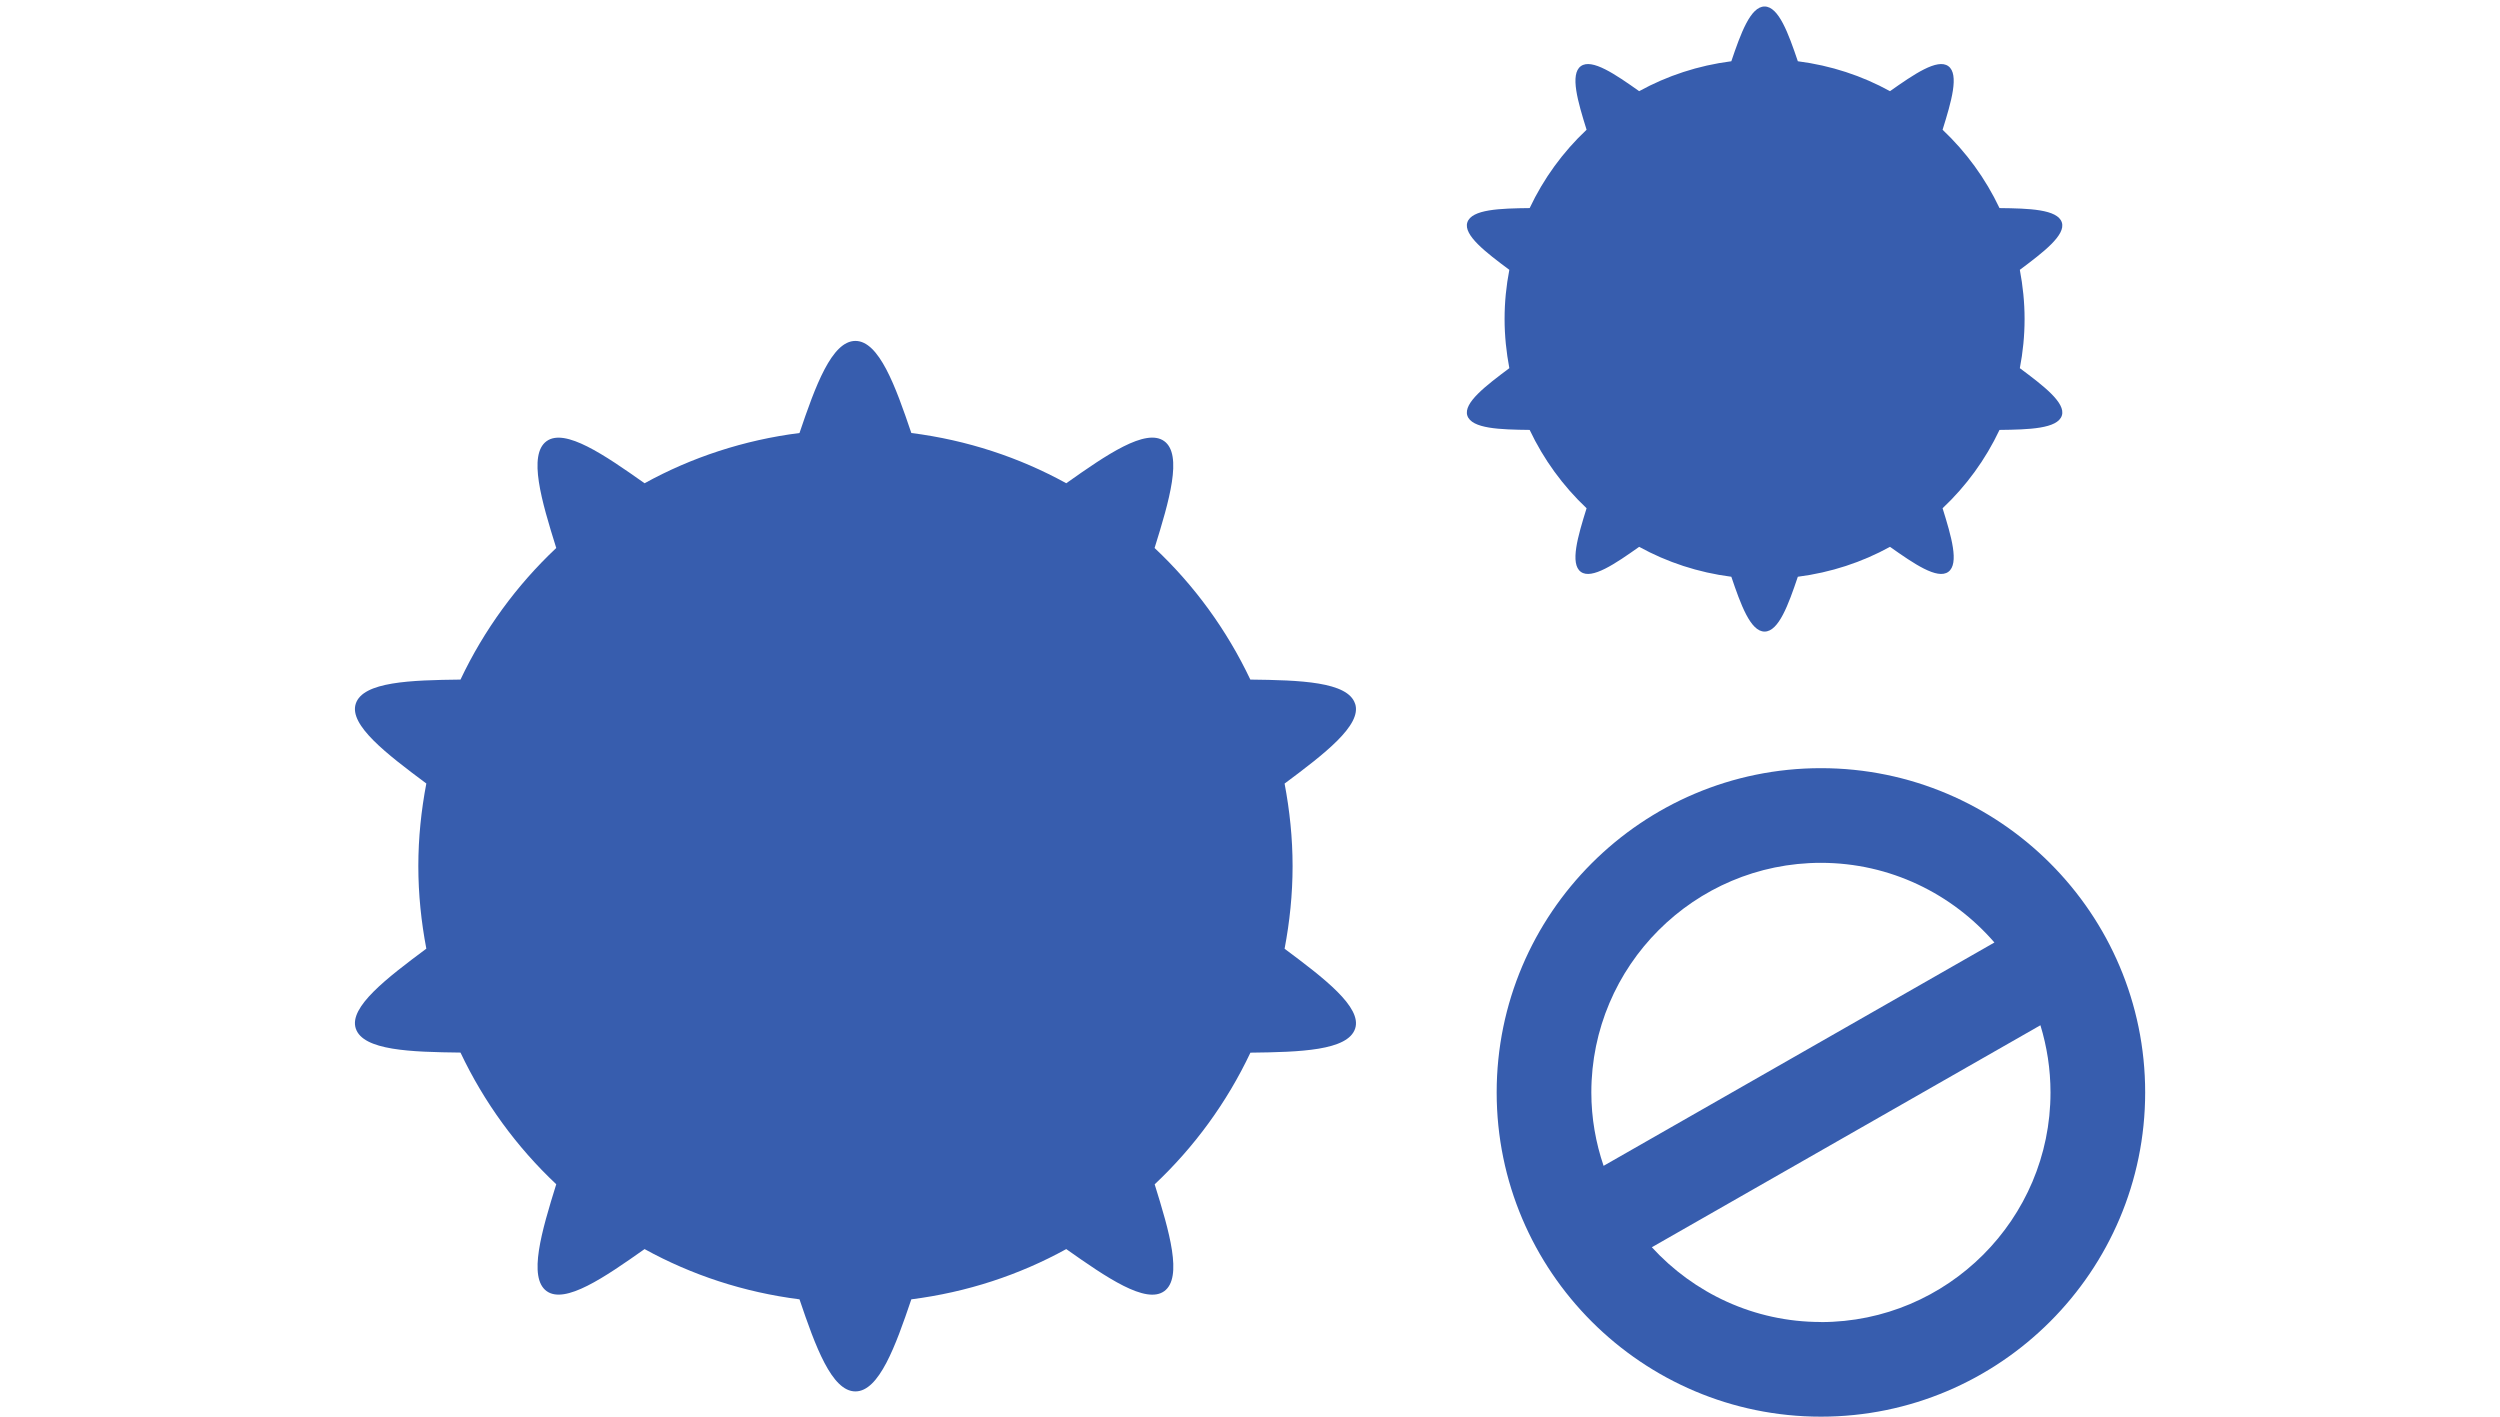
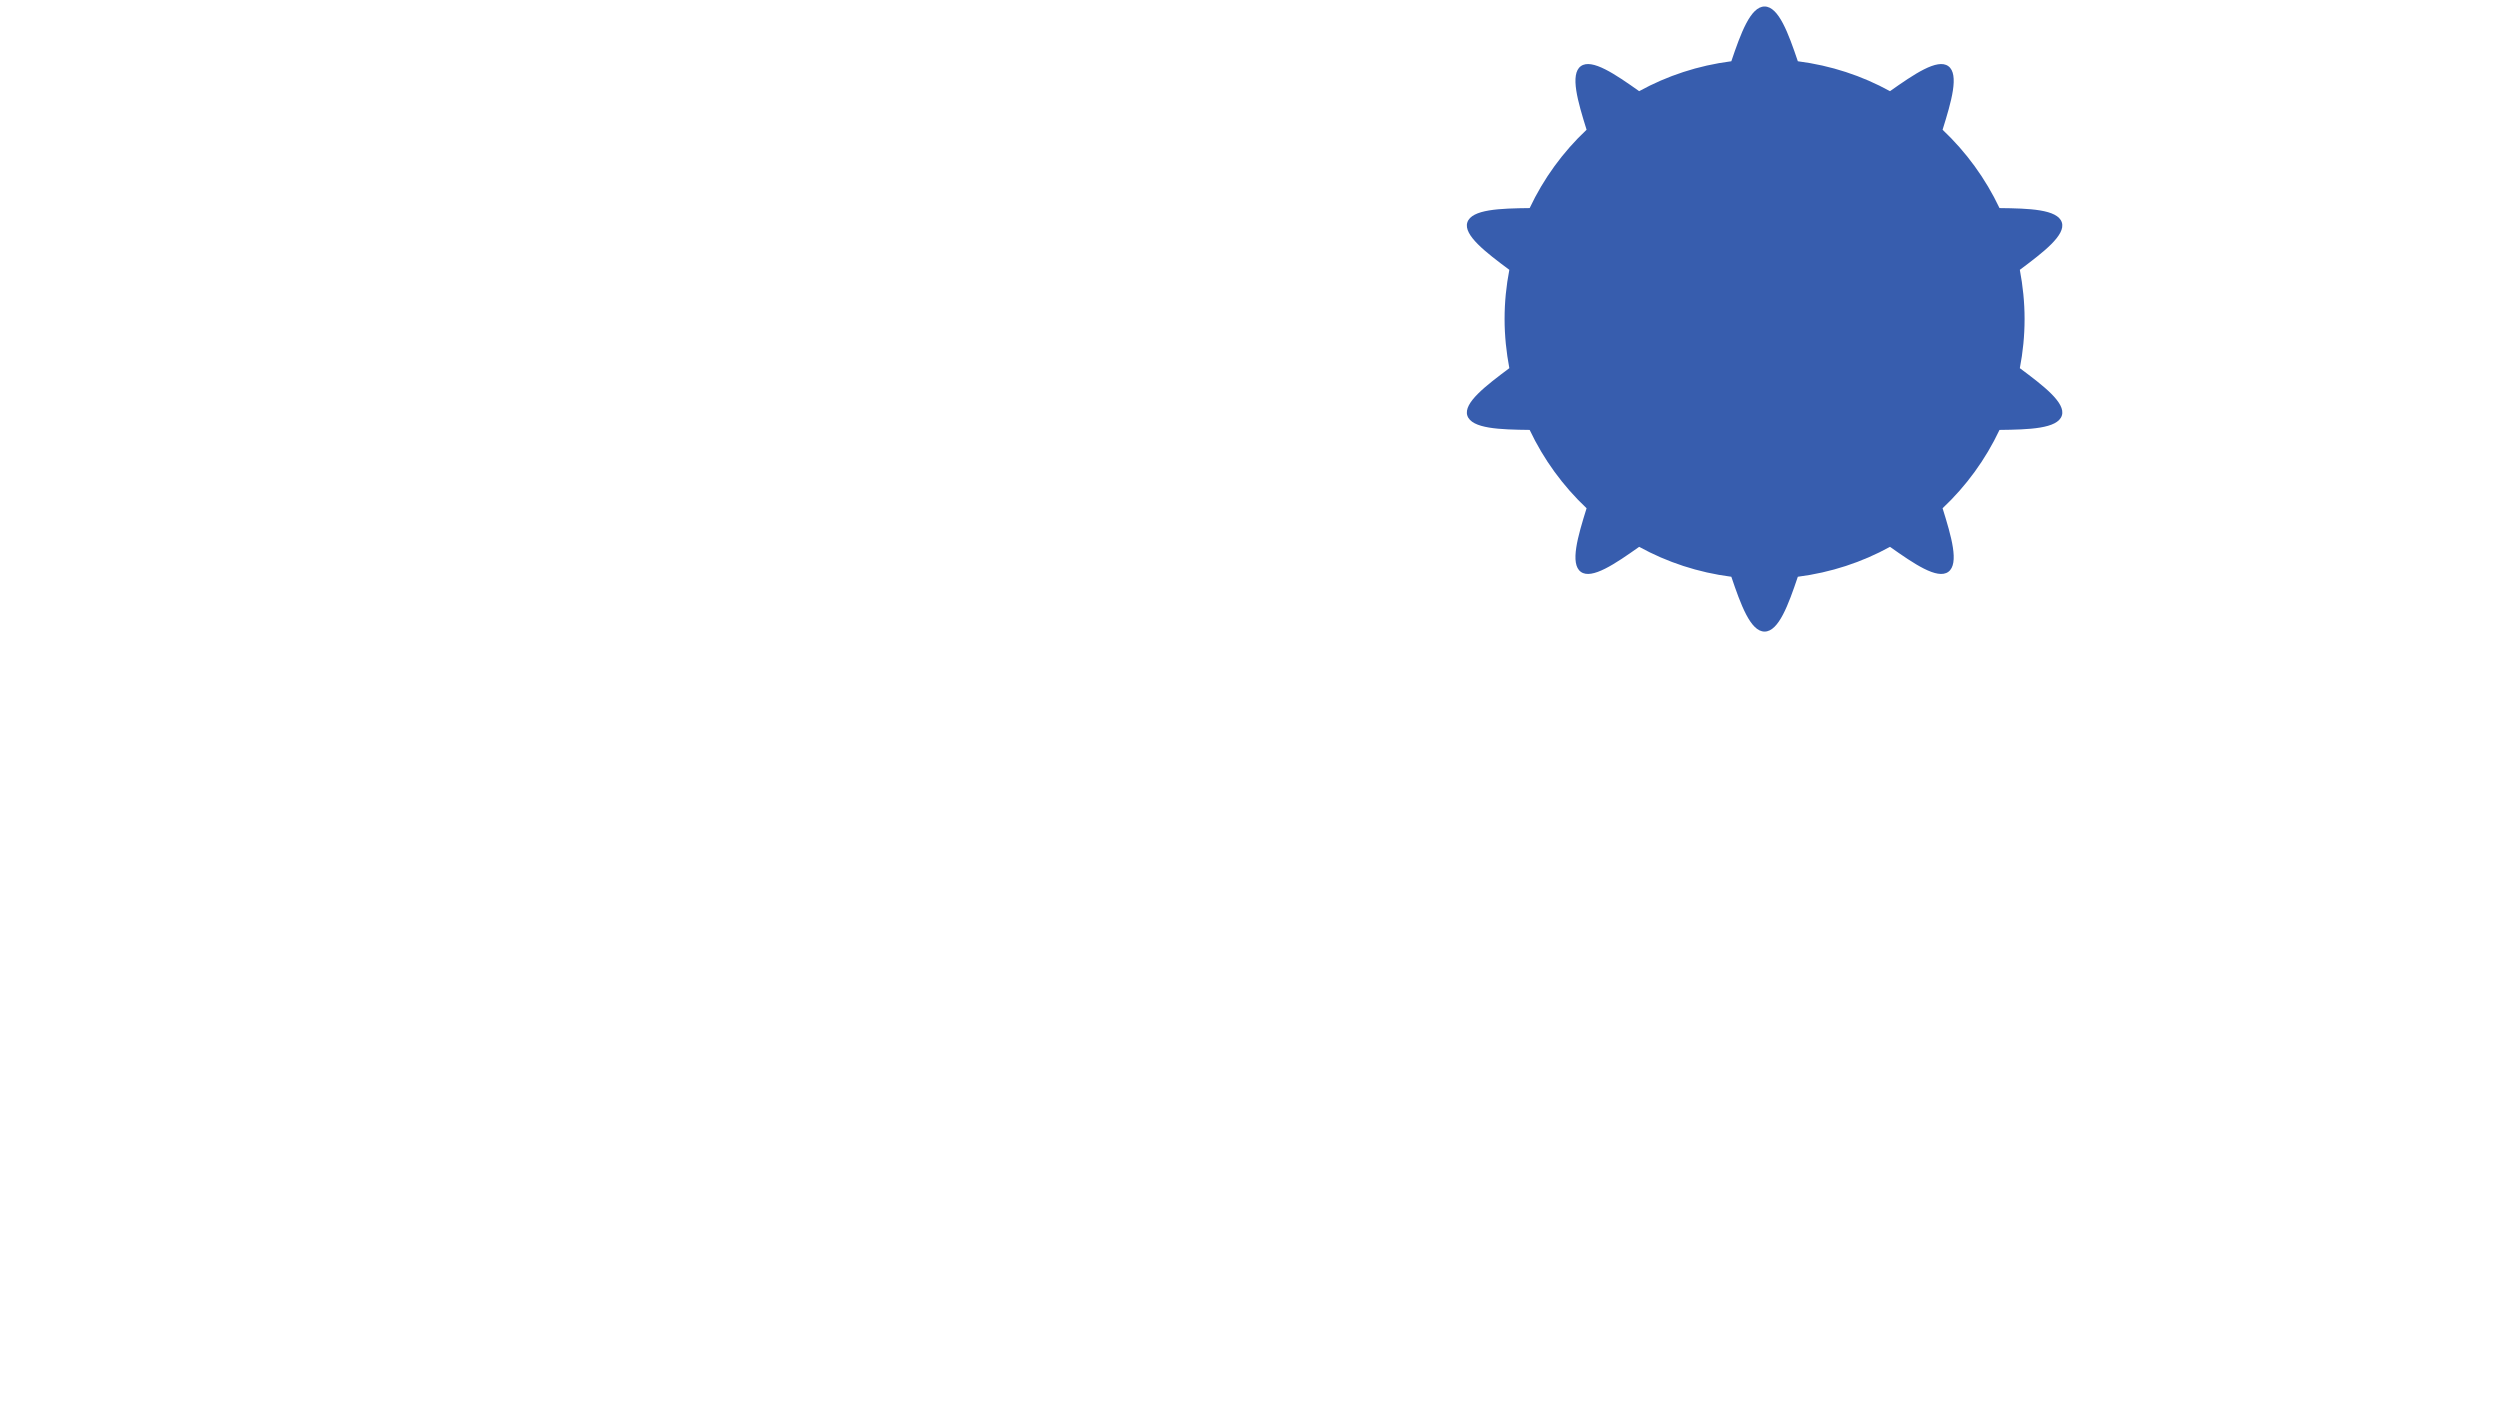
<svg xmlns="http://www.w3.org/2000/svg" id="Layer_4" viewBox="0 0 300 170">
  <defs>
    <style>
      .cls-1 {
        fill: #375dae;
      }
    </style>
  </defs>
  <g>
-     <path class="cls-1" d="M162.61,84.45c-.86-2.66-6.64-2.83-12.57-2.9-2.83-5.97-6.73-11.32-11.49-15.79,1.76-5.66,3.39-11.19,1.16-12.82-2.21-1.61-6.93,1.63-11.76,5.05-5.64-3.11-11.92-5.18-18.59-6.03-1.9-5.62-3.87-11.05-6.71-11.05s-4.81,5.43-6.71,11.05c-6.67.85-12.95,2.92-18.59,6.03-4.83-3.41-9.55-6.65-11.76-5.05-2.24,1.63-.61,7.16,1.16,12.82-4.76,4.48-8.66,9.82-11.49,15.79-5.94.07-11.71.24-12.57,2.9-.83,2.56,3.72,6.03,8.47,9.57-.61,3.21-.96,6.52-.96,9.91s.35,6.7.96,9.91c-4.75,3.54-9.3,7.01-8.47,9.57.86,2.66,6.64,2.83,12.57,2.9,2.83,5.97,6.73,11.32,11.49,15.8-1.76,5.66-3.39,11.19-1.16,12.82,2.21,1.61,6.93-1.63,11.76-5.04,5.64,3.11,11.92,5.18,18.59,6.03,1.9,5.62,3.87,11.05,6.71,11.05s4.81-5.43,6.71-11.05c6.67-.85,12.95-2.92,18.59-6.03,4.83,3.41,9.55,6.65,11.76,5.05,2.24-1.63.61-7.16-1.15-12.82,4.76-4.48,8.66-9.82,11.49-15.8,5.94-.07,11.71-.24,12.57-2.9.83-2.56-3.72-6.03-8.47-9.57.61-3.21.96-6.52.96-9.91s-.35-6.7-.96-9.91c4.75-3.54,9.3-7.01,8.47-9.57Z" />
    <path class="cls-1" d="M242.38,44.18c.37-1.91.57-3.88.57-5.9s-.21-3.99-.57-5.9c2.82-2.11,5.53-4.17,5.04-5.69-.51-1.58-3.95-1.68-7.48-1.72-1.68-3.55-4-6.73-6.83-9.4,1.05-3.37,2.02-6.66.69-7.63-1.31-.96-4.12.97-7,3-3.36-1.85-7.09-3.08-11.06-3.59-1.13-3.34-2.3-6.57-3.99-6.57s-2.86,3.23-3.99,6.57c-3.97.51-7.7,1.74-11.06,3.59-2.87-2.03-5.68-3.96-7-3-1.33.97-.36,4.26.69,7.63-2.83,2.66-5.15,5.84-6.83,9.4-3.53.04-6.97.14-7.48,1.72-.49,1.52,2.22,3.59,5.04,5.69-.37,1.91-.57,3.88-.57,5.9s.21,3.99.57,5.9c-2.82,2.11-5.53,4.17-5.04,5.69.51,1.58,3.95,1.68,7.48,1.72,1.68,3.55,4,6.73,6.83,9.4-1.05,3.37-2.02,6.66-.69,7.63,1.31.96,4.13-.97,7-3,3.36,1.85,7.09,3.08,11.06,3.59,1.13,3.34,2.3,6.58,3.99,6.58s2.86-3.23,3.99-6.58c3.97-.51,7.7-1.74,11.06-3.59,2.87,2.03,5.68,3.96,7,3,1.33-.97.36-4.26-.69-7.63,2.83-2.66,5.15-5.84,6.83-9.4,3.53-.04,6.97-.14,7.48-1.72.5-1.52-2.22-3.59-5.04-5.69Z" />
  </g>
-   <path class="cls-1" d="M218.51,92.18c-21.45,0-38.91,17.45-38.91,38.91s17.45,38.91,38.91,38.91,38.91-17.45,38.91-38.91-17.45-38.91-38.91-38.91ZM218.51,103.54c8.31,0,15.76,3.72,20.82,9.56l-46.9,26.8c-.94-2.77-1.47-5.73-1.47-8.81,0-15.19,12.36-27.55,27.55-27.55ZM218.51,158.64c-8.03,0-15.25-3.47-20.29-8.97l46.63-26.64c.78,2.55,1.21,5.26,1.21,8.07,0,15.19-12.36,27.55-27.55,27.55Z" />
</svg>